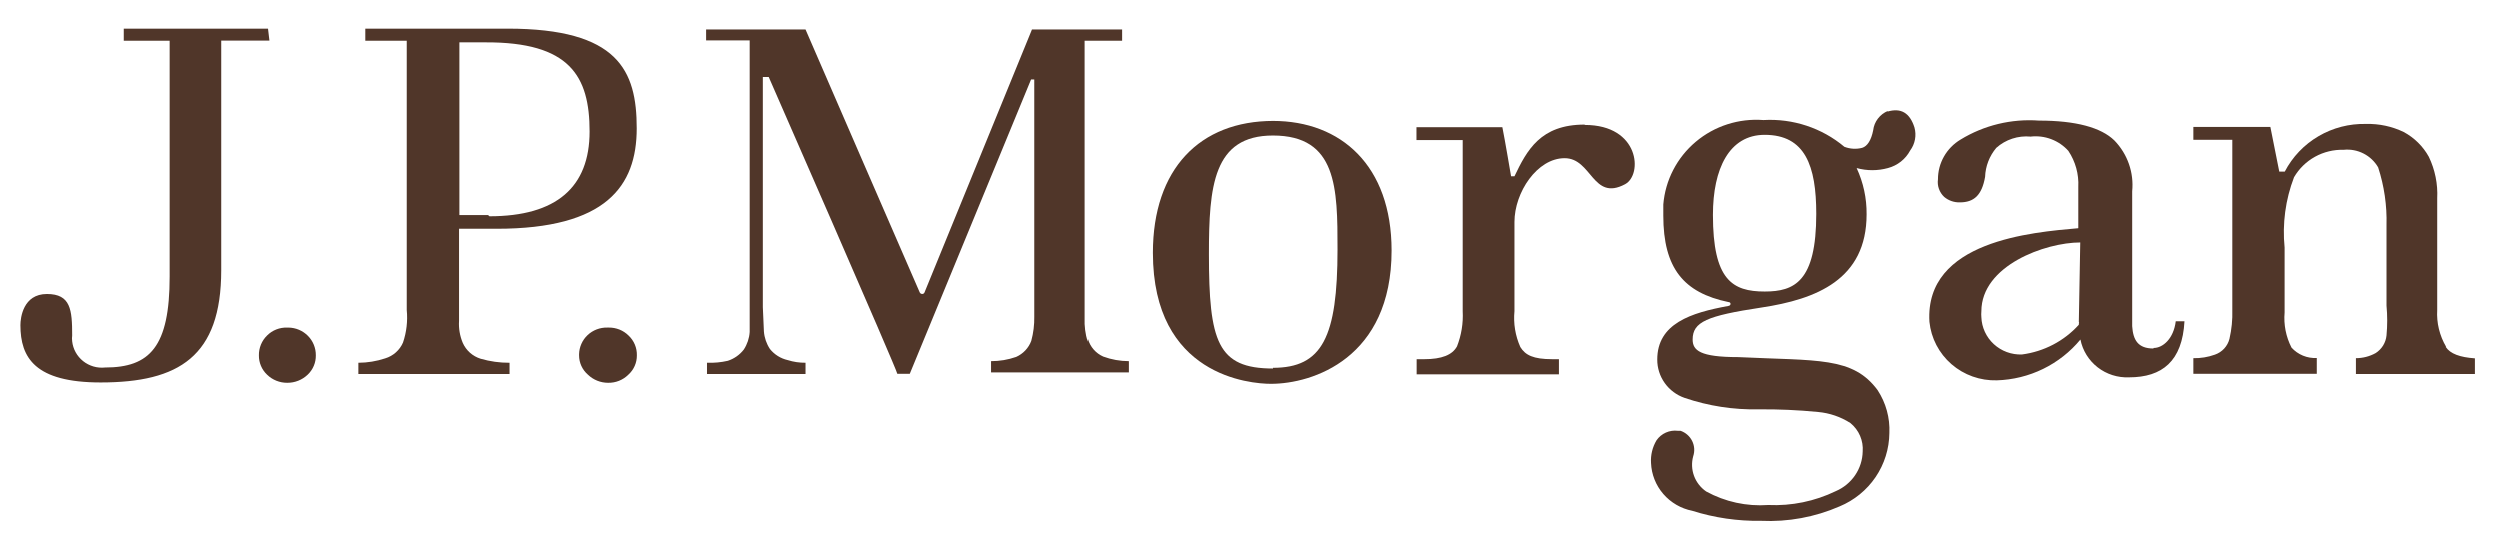
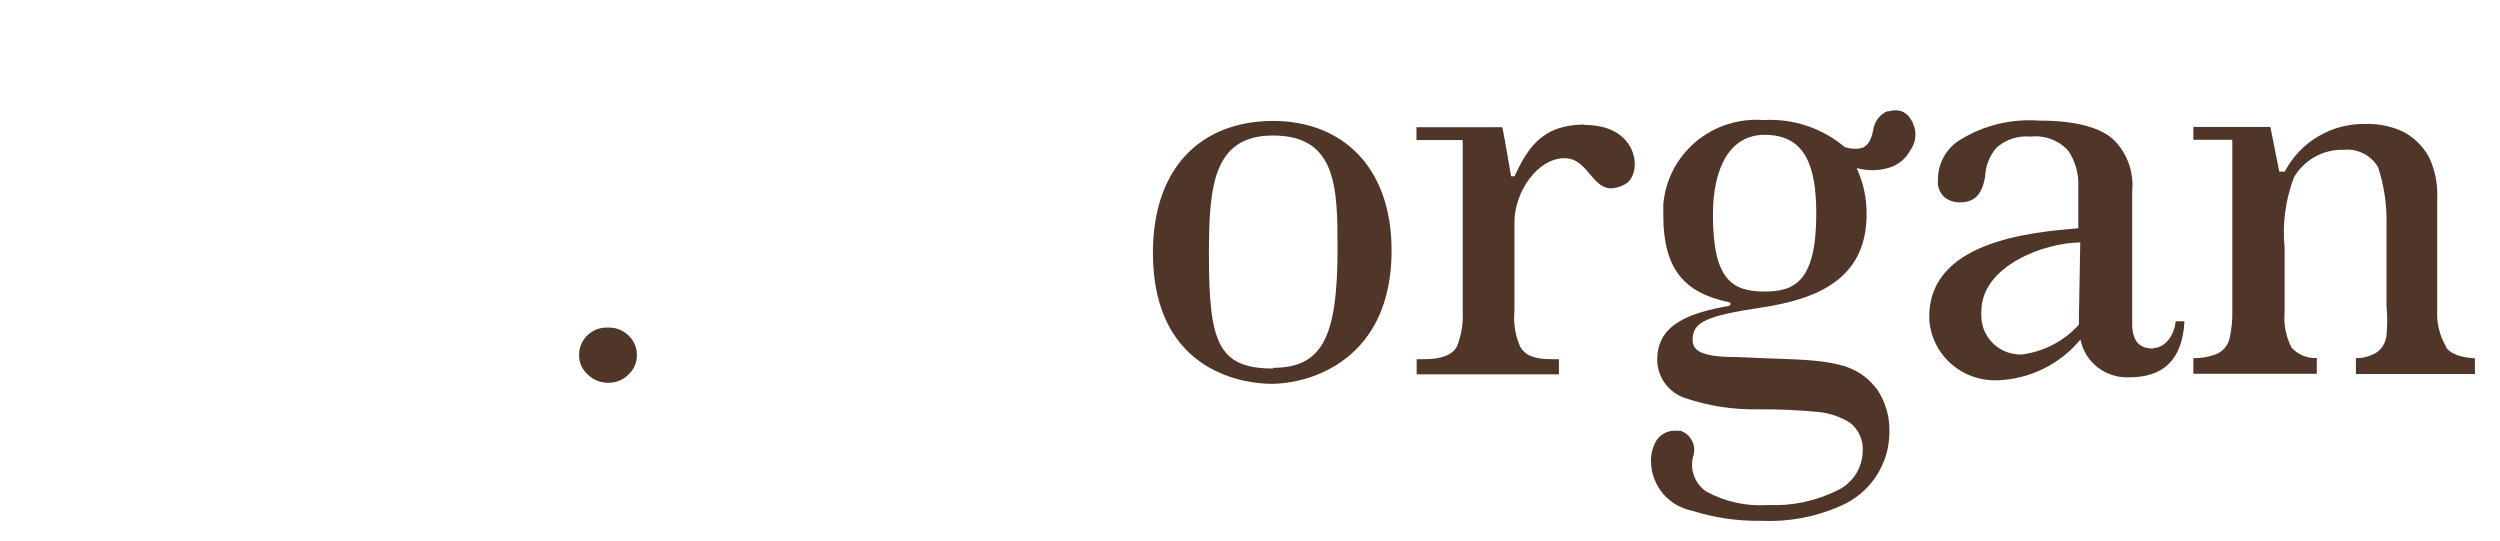
<svg xmlns="http://www.w3.org/2000/svg" width="222" height="48" viewBox="0 0 222 48" fill="none">
-   <path d="M23.799 2.543H10.99V3.62H15.065V24.561C15.065 30.807 13.296 32.634 9.331 32.634C8.632 32.709 7.931 32.505 7.383 32.069C6.835 31.633 6.485 30.999 6.409 30.308C6.386 30.137 6.386 29.963 6.409 29.792C6.409 27.512 6.283 26.107 4.167 26.107C2.05 26.107 1.813 28.231 1.813 28.871C1.813 31.76 3.108 33.962 8.937 33.962C15.886 33.962 19.645 31.651 19.645 23.999V3.605H23.925L23.799 2.543Z" fill="#503629" />
-   <path d="M25.503 29.089C25.172 29.078 24.843 29.134 24.536 29.255C24.228 29.376 23.95 29.559 23.718 29.792C23.482 30.021 23.296 30.296 23.171 30.6C23.046 30.903 22.985 31.229 22.991 31.556C22.986 31.877 23.048 32.194 23.174 32.49C23.299 32.786 23.484 33.053 23.718 33.274C24.194 33.737 24.835 33.995 25.503 33.992C26.18 33.997 26.832 33.739 27.319 33.274C27.553 33.053 27.739 32.786 27.864 32.49C27.989 32.194 28.051 31.877 28.046 31.556C28.05 31.236 27.99 30.919 27.87 30.622C27.75 30.325 27.572 30.054 27.346 29.825C27.12 29.596 26.851 29.413 26.554 29.286C26.256 29.16 25.937 29.093 25.613 29.089H25.503Z" fill="#503629" />
  <path d="M53.932 29.088C53.609 29.08 53.288 29.135 52.987 29.25C52.685 29.365 52.41 29.538 52.177 29.758C51.943 29.979 51.756 30.243 51.627 30.535C51.497 30.828 51.427 31.143 51.421 31.462V31.556C51.421 31.881 51.491 32.203 51.627 32.499C51.764 32.795 51.962 33.059 52.21 33.273C52.688 33.733 53.328 33.991 53.995 33.992C54.329 33.999 54.66 33.939 54.97 33.815C55.279 33.692 55.56 33.507 55.796 33.273C56.038 33.056 56.231 32.791 56.361 32.495C56.492 32.199 56.558 31.879 56.554 31.556C56.562 31.226 56.501 30.899 56.373 30.595C56.245 30.291 56.054 30.017 55.811 29.791C55.581 29.564 55.308 29.385 55.007 29.264C54.706 29.144 54.383 29.084 54.058 29.088" fill="#503629" />
-   <path d="M45.075 2.543H32.439V3.62H36.119V27.528C36.215 28.503 36.102 29.488 35.787 30.417C35.643 30.75 35.427 31.049 35.154 31.292C34.882 31.534 34.559 31.715 34.208 31.822C33.439 32.078 32.634 32.21 31.823 32.213V33.212H45.248V32.213C44.377 32.218 43.51 32.097 42.674 31.854C42.325 31.744 42.003 31.562 41.73 31.32C41.458 31.077 41.241 30.78 41.094 30.448C40.834 29.831 40.721 29.163 40.763 28.496V20.314H44.111C53.809 20.314 56.541 16.534 56.541 11.397C56.541 6.259 54.898 2.543 45.075 2.543ZM43.337 19.095H40.794V3.761H43.1C50.587 3.729 52.356 6.743 52.356 11.678C52.356 16.613 49.418 19.205 43.464 19.205" fill="#503629" />
-   <path d="M96.581 30.337C96.374 29.659 96.284 28.952 96.312 28.244V3.618H99.645V2.619H91.637L82.097 25.965C82.082 26.003 82.057 26.037 82.023 26.062C81.99 26.087 81.95 26.102 81.908 26.105C81.859 26.107 81.81 26.095 81.768 26.07C81.726 26.045 81.692 26.008 81.671 25.965C81.671 25.965 71.641 2.9 71.531 2.619H62.702V3.587H66.572V29.478C66.536 30.034 66.357 30.572 66.05 31.04C65.689 31.507 65.194 31.855 64.629 32.039C64.023 32.178 63.402 32.235 62.781 32.211V33.21H71.531V32.211C70.995 32.217 70.462 32.138 69.951 31.977C69.327 31.836 68.77 31.489 68.372 30.993C68.061 30.526 67.877 29.988 67.835 29.431L67.74 27.276V6.835H68.262C68.262 6.835 79.681 32.898 79.681 33.195H80.786L91.558 7.054H91.842V28.119C91.856 28.847 91.766 29.572 91.574 30.274C91.456 30.587 91.277 30.874 91.046 31.118C90.816 31.361 90.539 31.558 90.231 31.695C89.516 31.945 88.763 32.072 88.004 32.07V33.07H100.245V32.07C99.469 32.069 98.699 31.931 97.971 31.664C97.642 31.519 97.35 31.303 97.115 31.034C96.88 30.764 96.709 30.446 96.612 30.103" fill="#503629" />
  <path d="M113.086 10.738C106.547 10.738 102.378 15.001 102.378 22.449C102.378 33.38 111.017 34.083 112.865 34.083C116.561 34.083 123.573 31.819 123.573 22.246C123.573 14.72 119.088 10.738 113.039 10.738M113.039 32.724C108.111 32.724 107.353 30.32 107.353 22.559C107.353 16.547 107.732 12.034 113.039 12.034C118.74 12.034 118.772 16.719 118.772 22.137C118.772 29.945 117.413 32.662 113.039 32.662" fill="#503629" />
  <path d="M140.707 11.064C136.79 11.064 135.59 13.344 134.484 15.655H134.184C134.184 15.655 133.616 12.298 133.41 11.298H125.782V12.438H129.888V27.632C129.945 28.697 129.772 29.761 129.383 30.755C128.972 31.52 128.025 31.895 126.477 31.895H125.798V33.238H138.433V31.895H137.833C136.159 31.895 135.448 31.536 135.006 30.817C134.559 29.817 134.379 28.72 134.484 27.632V19.715C134.484 17.076 136.506 14.047 138.938 14.047C141.37 14.047 141.418 17.904 144.308 16.358C145.887 15.514 145.603 11.095 140.739 11.095" fill="#503629" />
  <path d="M191.217 30.946C189.859 30.946 189.417 30.197 189.338 28.963V16.986C189.419 16.166 189.32 15.338 189.048 14.559C188.775 13.78 188.335 13.068 187.758 12.473C186.574 11.318 184.331 10.709 181.062 10.709C178.618 10.53 176.18 11.12 174.097 12.395C173.483 12.762 172.975 13.28 172.624 13.898C172.272 14.517 172.089 15.215 172.091 15.924C172.051 16.209 172.08 16.5 172.177 16.771C172.273 17.043 172.433 17.288 172.644 17.486C173.031 17.812 173.526 17.984 174.034 17.97C175.297 17.97 175.992 17.33 176.276 15.706C176.31 14.761 176.66 13.855 177.271 13.129C177.681 12.762 178.164 12.484 178.689 12.312C179.214 12.14 179.769 12.078 180.32 12.13C180.939 12.059 181.567 12.137 182.15 12.358C182.733 12.578 183.253 12.933 183.668 13.395C184.301 14.341 184.611 15.463 184.552 16.596V20.265C180.493 20.624 170.906 21.374 171.333 28.573C171.48 30.027 172.18 31.373 173.29 32.338C174.401 33.303 175.841 33.815 177.319 33.773C178.746 33.73 180.148 33.384 181.429 32.759C182.709 32.134 183.839 31.244 184.742 30.15C184.937 31.126 185.479 32.001 186.27 32.617C187.06 33.233 188.048 33.548 189.054 33.507C192.007 33.507 193.792 32.07 193.981 28.526H193.207C193.018 30.087 192.054 30.899 191.249 30.899M184.6 28.588C184.615 28.611 184.624 28.639 184.624 28.666C184.624 28.694 184.615 28.721 184.6 28.744V28.838C183.289 30.288 181.496 31.224 179.546 31.477C179.089 31.494 178.634 31.421 178.206 31.264C177.778 31.107 177.386 30.867 177.051 30.56C176.717 30.252 176.447 29.883 176.257 29.472C176.067 29.061 175.961 28.618 175.945 28.167C175.929 27.995 175.929 27.823 175.945 27.651C175.945 23.576 181.63 21.53 184.726 21.53L184.6 28.588Z" fill="#503629" />
  <path d="M217.213 30.791C216.632 29.803 216.357 28.668 216.424 27.527V17.611C216.488 16.341 216.233 15.075 215.681 13.926C215.168 12.996 214.395 12.232 213.454 11.724C212.413 11.222 211.264 10.976 210.106 11.006C208.622 10.97 207.158 11.347 205.882 12.096C204.605 12.844 203.568 13.933 202.888 15.238H202.399L201.609 11.272H194.77V12.412H198.229V27.527C198.255 28.388 198.171 29.248 197.976 30.088C197.896 30.41 197.735 30.707 197.509 30.953C197.283 31.198 196.998 31.384 196.681 31.493C196.069 31.713 195.421 31.819 194.77 31.806V33.195H205.731V31.79C205.311 31.812 204.892 31.741 204.504 31.581C204.116 31.422 203.769 31.178 203.488 30.869C202.992 29.905 202.779 28.823 202.873 27.746V21.984C202.661 19.866 202.948 17.728 203.71 15.738C204.154 14.976 204.798 14.348 205.573 13.919C206.349 13.49 207.228 13.277 208.116 13.302C208.725 13.24 209.339 13.355 209.882 13.633C210.426 13.91 210.877 14.337 211.18 14.863C211.718 16.517 211.969 18.248 211.922 19.985V27.137C212.004 28.02 212.004 28.908 211.922 29.791C211.891 30.106 211.788 30.41 211.621 30.681C211.454 30.951 211.228 31.181 210.959 31.353C210.423 31.65 209.82 31.806 209.206 31.806V33.211H219.772V31.821C218.445 31.728 217.576 31.415 217.182 30.806" fill="#503629" />
  <path d="M167.649 9.849C167.296 9.994 166.988 10.23 166.758 10.532C166.527 10.834 166.382 11.191 166.339 11.567C166.165 12.457 165.817 12.988 165.359 13.128C164.836 13.264 164.283 13.231 163.78 13.035C161.782 11.359 159.208 10.509 156.593 10.661C154.41 10.493 152.248 11.187 150.581 12.592C148.914 13.997 147.879 15.998 147.701 18.157C147.701 18.485 147.701 18.812 147.701 19.14C147.701 23.825 149.518 25.996 153.482 26.823C153.735 26.823 153.735 27.136 153.482 27.167C150.149 27.776 147.164 28.729 147.164 31.93C147.161 32.677 147.394 33.406 147.83 34.017C148.266 34.627 148.883 35.087 149.597 35.334C151.709 36.053 153.933 36.396 156.167 36.349C157.928 36.333 159.689 36.411 161.442 36.583C162.467 36.675 163.454 37.013 164.317 37.567C164.69 37.871 164.985 38.26 165.174 38.7C165.364 39.141 165.444 39.62 165.407 40.097C165.391 40.847 165.158 41.576 164.735 42.199C164.312 42.822 163.718 43.312 163.022 43.611C161.158 44.514 159.094 44.939 157.02 44.844C155.103 44.981 153.188 44.564 151.508 43.642C151.014 43.302 150.638 42.82 150.431 42.261C150.225 41.702 150.198 41.093 150.355 40.519C150.506 40.071 150.473 39.583 150.263 39.159C150.054 38.735 149.684 38.41 149.233 38.254H148.996C148.633 38.209 148.263 38.263 147.929 38.412C147.594 38.561 147.308 38.798 147.101 39.097C146.737 39.705 146.566 40.407 146.611 41.112C146.652 42.124 147.035 43.093 147.7 43.863C148.364 44.633 149.272 45.16 150.276 45.359C152.251 45.982 154.315 46.283 156.388 46.249C158.779 46.36 161.163 45.922 163.353 44.969C164.653 44.429 165.765 43.525 166.551 42.368C167.336 41.211 167.762 39.851 167.776 38.457C167.838 37.111 167.473 35.779 166.733 34.647C164.522 31.649 161.395 32.055 154.351 31.711C150.971 31.711 150.307 31.118 150.307 30.15C150.307 28.588 151.555 28.041 156.42 27.308C161.284 26.574 165.754 24.825 165.754 19.031C165.769 17.614 165.467 16.212 164.87 14.924C165.779 15.174 166.74 15.174 167.649 14.924C168.07 14.812 168.462 14.616 168.802 14.347C169.141 14.079 169.421 13.743 169.624 13.363C169.839 13.072 169.985 12.737 170.05 12.383C170.116 12.028 170.1 11.664 170.003 11.317C169.592 10.021 168.802 9.552 167.602 9.912M156.704 25.887C153.829 25.887 152.108 24.856 152.108 19.078C152.108 15.002 153.545 11.973 156.704 11.973C160.305 11.973 161.284 14.737 161.284 18.984C161.284 25.012 159.342 25.887 156.704 25.887Z" fill="#503629" />
</svg>